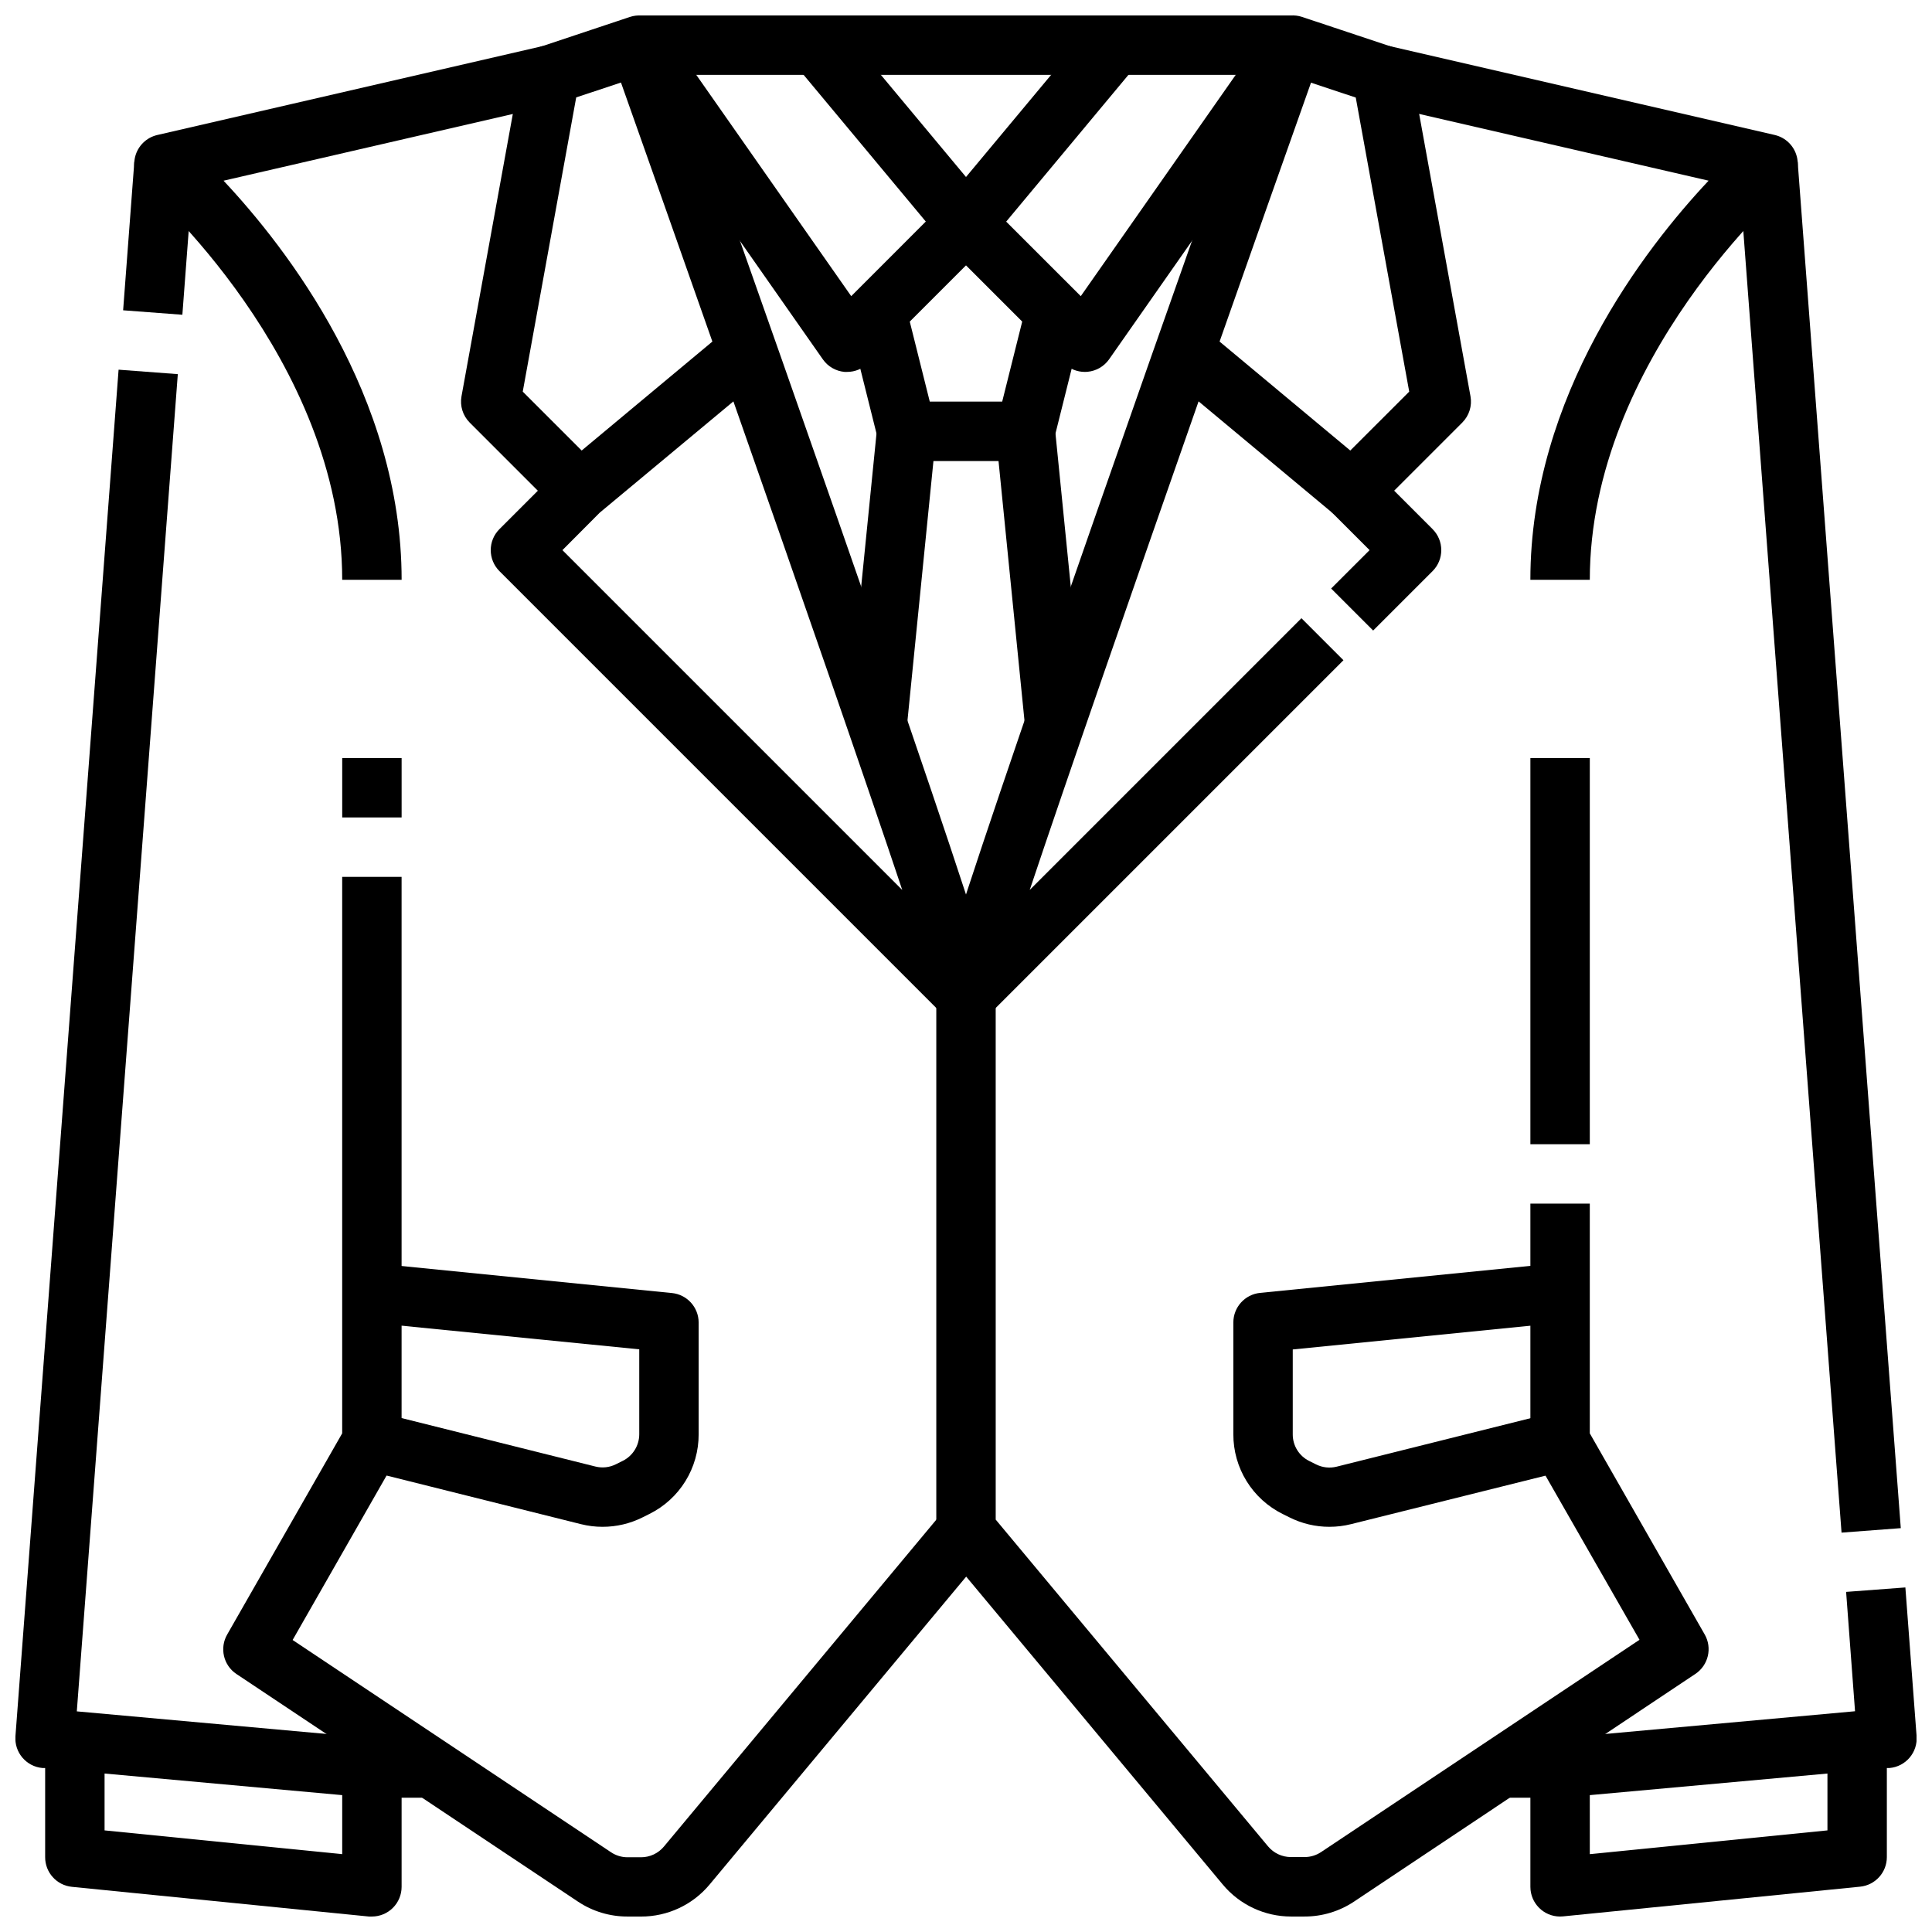
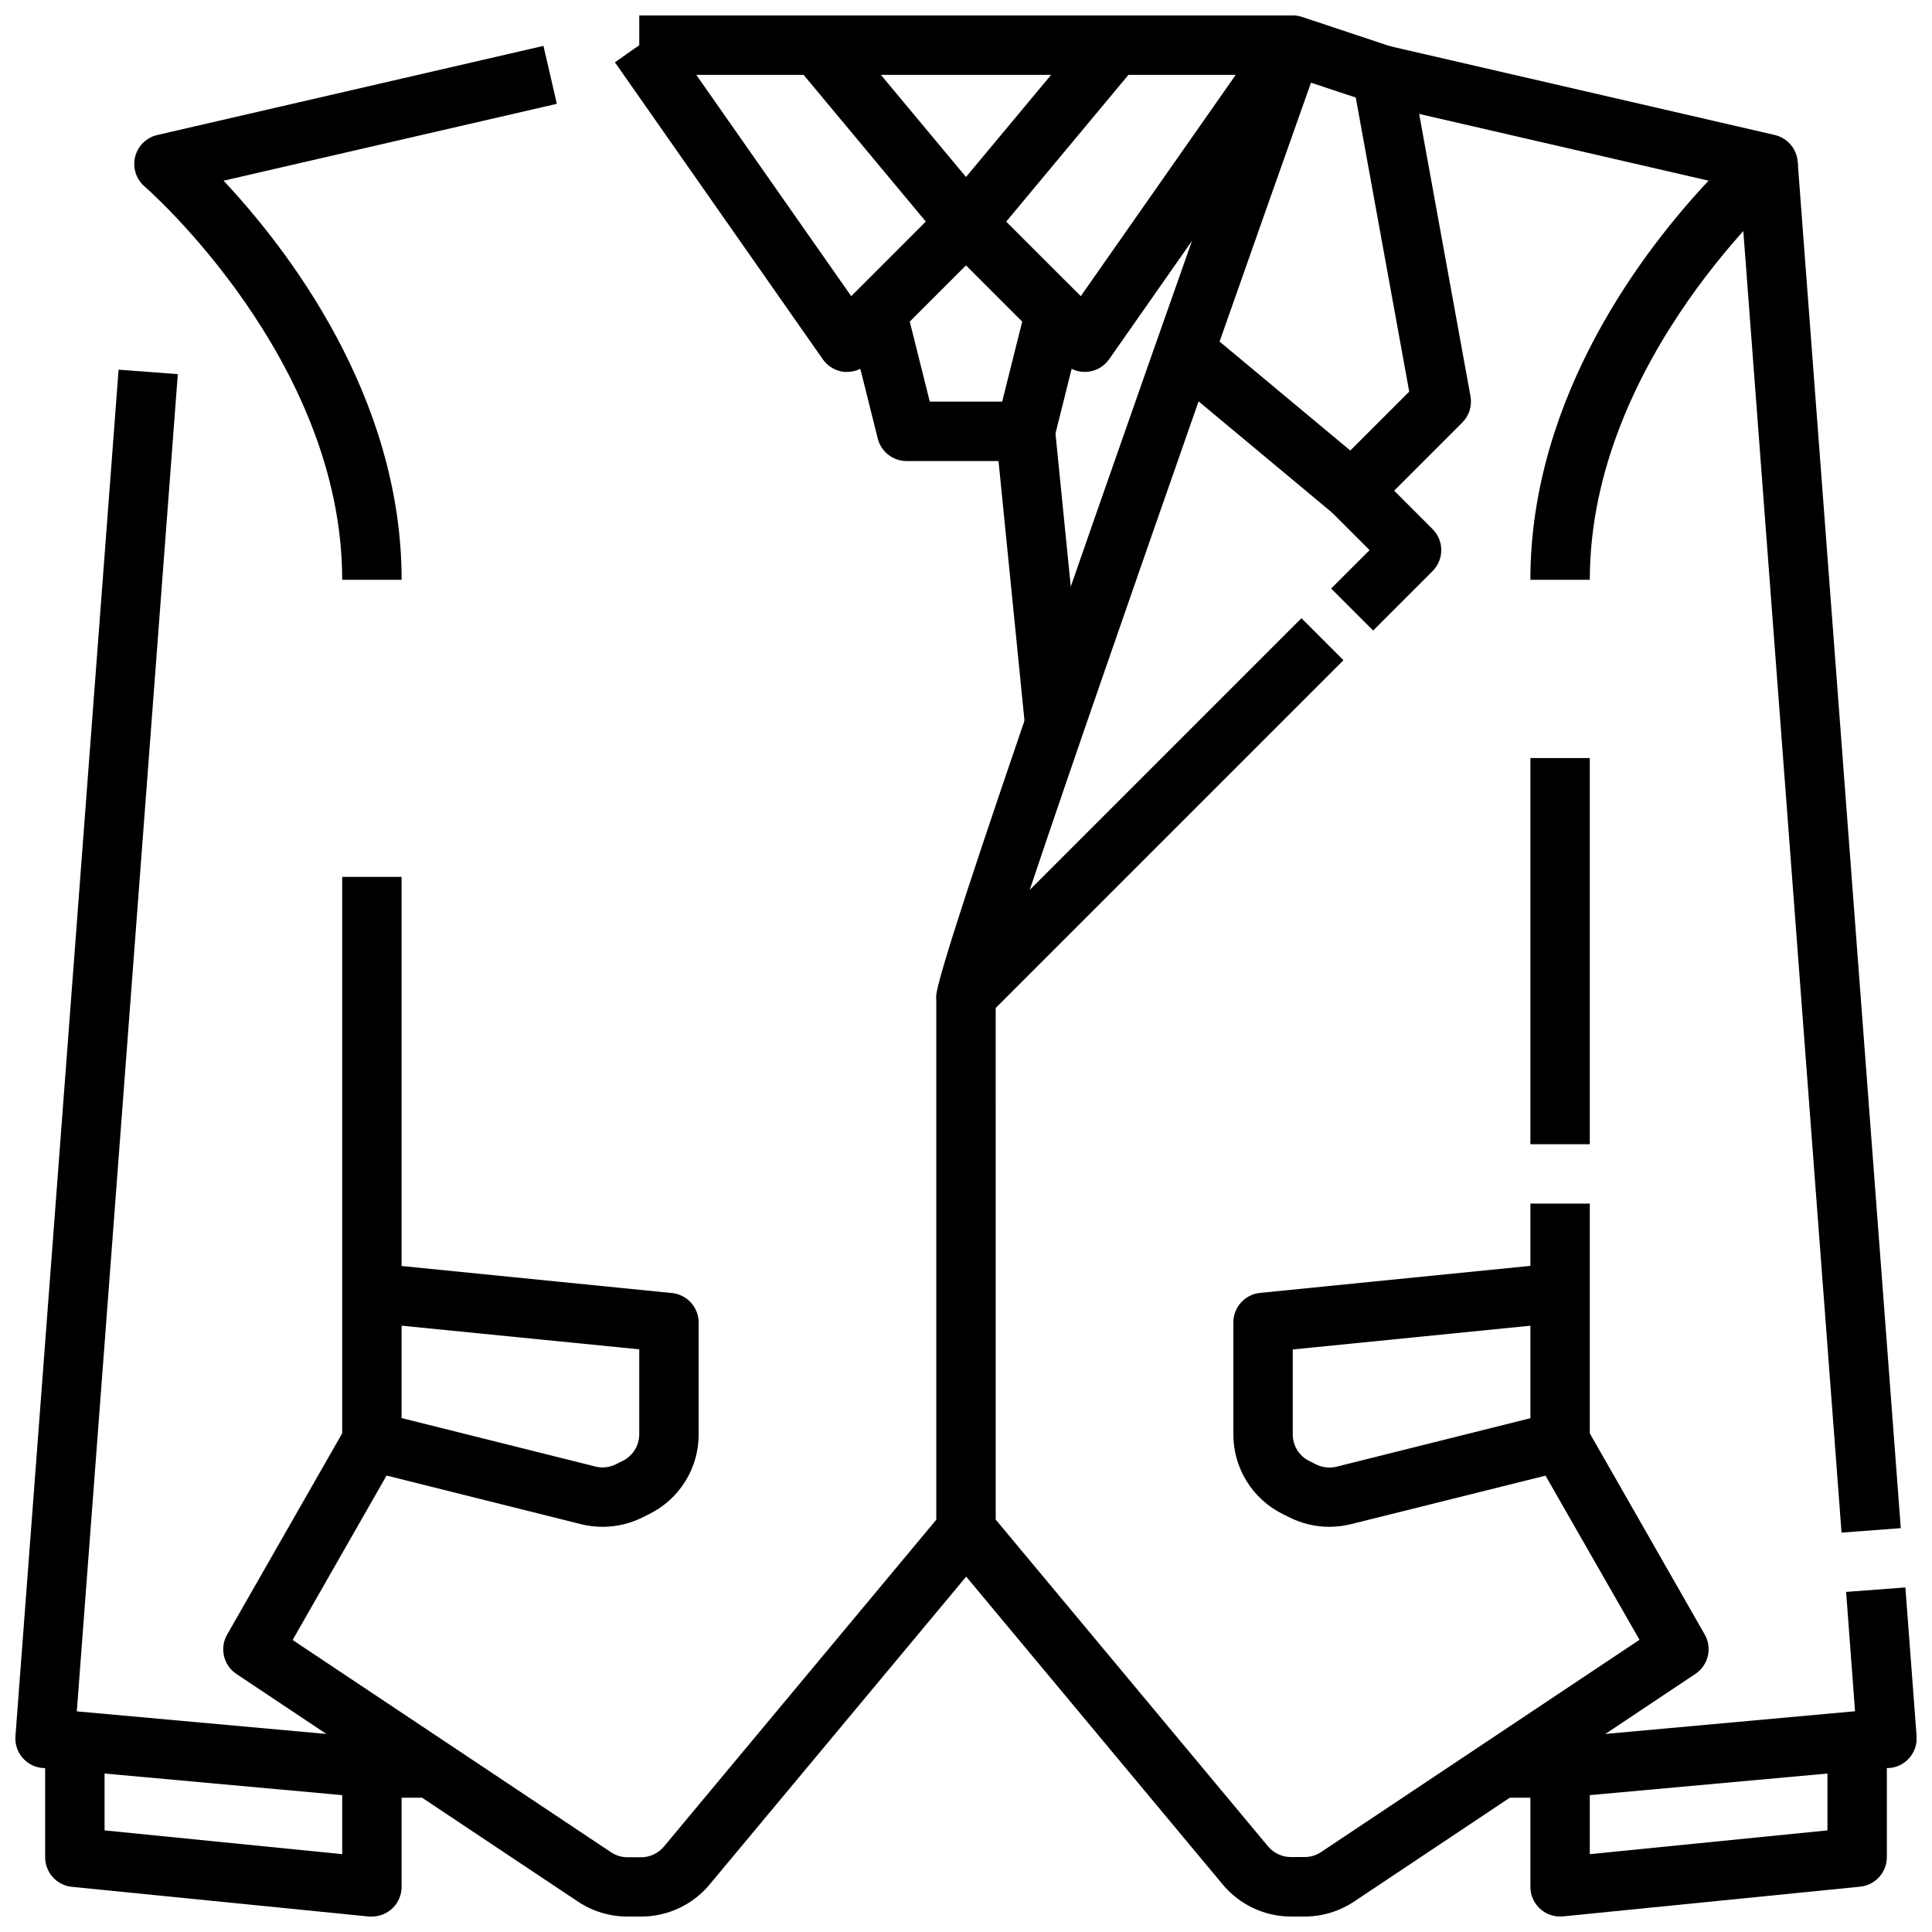
<svg xmlns="http://www.w3.org/2000/svg" width="800px" height="800px" version="1.1" viewBox="144 144 512 512">
  <defs>
    <clipPath id="g">
      <path d="m392 148.09h142v267.91h-142z" />
    </clipPath>
    <clipPath id="f">
      <path d="m266 148.09h142v267.91h-142z" />
    </clipPath>
    <clipPath id="e">
      <path d="m392 407h205v244.9h-205z" />
    </clipPath>
    <clipPath id="d">
      <path d="m549 564h102.9v87.902h-102.9z" />
    </clipPath>
    <clipPath id="c">
      <path d="m203 376h204v275.9h-204z" />
    </clipPath>
    <clipPath id="b">
      <path d="m148.09 241h102.91v410.9h-102.91z" />
    </clipPath>
    <clipPath id="a">
      <path d="m313 148.09h174v15.906h-174z" />
    </clipPath>
  </defs>
  <g clip-path="url(#g)">
    <path d="m400 415.74c-4.348 0-7.875-3.523-7.875-7.871 0-7.629 47.336-142.62 87.051-254.54 1.43-4.039 5.832-6.191 9.902-4.84l23.617 7.871c2.727 0.91 4.742 3.231 5.258 6.062l15.742 86.594v-0.004c0.465 2.543-0.352 5.148-2.18 6.977l-23.617 23.617c-2.879 2.875-7.473 3.082-10.602 0.48l-35.66-29.719c-17.555 50.152-34.691 99.414-44.746 129.47l72.004-72.004 11.133 11.133-94.465 94.465v-0.004c-1.473 1.477-3.477 2.305-5.562 2.305zm67.203-181.22 34.637 28.875 15.617-15.609-14.168-77.934-11.863-3.938c-7.566 21.305-15.855 44.84-24.223 68.605z" />
  </g>
  <path d="m507.9 311.1-11.133-11.133 10.184-10.18-10.18-10.18 11.133-11.133 15.742 15.742v0.008c3.074 3.07 3.074 8.055 0 11.129z" />
  <g clip-path="url(#f)">
-     <path d="m400 415.74c-2.09 0-4.09-0.828-5.566-2.305l-118.08-118.08c-3.07-3.074-3.07-8.059 0-11.129l10.18-10.18-18.051-18.051c-1.828-1.828-2.641-4.434-2.18-6.977l15.742-86.594v0.004c0.516-2.832 2.531-5.152 5.258-6.062l23.617-7.871c4.07-1.352 8.473 0.801 9.902 4.84 39.715 111.91 87.051 246.91 87.051 254.54 0 2.086-0.828 4.09-2.305 5.566-1.477 1.477-3.481 2.305-5.566 2.305zm-106.95-125.95 90.055 90.055c-10.051-30.055-27.152-79.32-44.746-129.47l-35.426 29.488zm-10.516-42.004 15.617 15.609 34.637-28.875c-8.363-23.766-16.652-47.301-24.223-68.645l-11.863 3.938z" />
-   </g>
+     </g>
  <path d="m565.31 297.66h-15.746c0-48.77 30.441-87.926 47.234-105.78l-88.363-20.375 3.543-15.352 102.34 23.617h-0.004c2.898 0.668 5.172 2.91 5.879 5.793 0.711 2.887-0.266 5.926-2.523 7.859-0.52 0.449-52.355 45.734-52.355 104.23z" />
  <path d="m549.57 344.89h15.742v102.34h-15.742z" />
  <g clip-path="url(#e)">
    <path d="m489.74 651.9h-3.606c-6.996-0.004-13.633-3.117-18.105-8.5l-73.996-88.797c-1.207-1.402-1.883-3.188-1.906-5.039v-141.7h15.742l0.004 138.85 72.172 86.594v-0.004c1.496 1.797 3.715 2.836 6.051 2.836h3.644c1.555 0 3.07-0.461 4.363-1.324l84.379-56.254-27.875-48.68c-0.688-1.195-1.047-2.555-1.039-3.938v-62.973h15.742v60.883l30.449 53.293h0.004c2.051 3.59 0.973 8.156-2.465 10.453l-90.496 60.363c-3.871 2.57-8.414 3.941-13.062 3.934z" />
  </g>
  <path d="m604.7 188.05 15.699-1.184 27.328 362.11-15.699 1.184z" />
  <g clip-path="url(#d)">
    <path d="m557.44 651.9c-4.348 0-7.871-3.523-7.871-7.871v-31.488c-0.016-4.086 3.094-7.504 7.164-7.871l78.871-7.172-2.363-31.629 15.703-1.18 2.969 39.359c0.359 4.32-2.848 8.121-7.172 8.492h-0.707v23.617c0 4.043-3.062 7.426-7.086 7.832l-78.719 7.871c-0.262 0.027-0.523 0.043-0.789 0.039zm7.871-32.172 0.004 15.641 62.977-6.297v-15.066z" />
  </g>
  <path d="m541.7 604.67h15.742v15.742h-15.742z" />
  <path d="m496.3 548.62c-3.672 0.004-7.289-0.852-10.57-2.496l-1.82-0.906v0.004c-3.934-1.953-7.242-4.965-9.551-8.699-2.309-3.734-3.523-8.039-3.508-12.43v-29.633c0-4.039 3.062-7.426 7.082-7.832l78.719-7.871 1.578 15.703-71.637 7.164v22.508c-0.008 2.984 1.68 5.715 4.356 7.039l1.828 0.914-0.004-0.004c1.684 0.844 3.613 1.059 5.441 0.605l57.316-14.336 3.824 15.273-57.332 14.297c-1.871 0.469-3.793 0.703-5.723 0.699z" />
  <path d="m250.43 297.66h-15.742c0-58.5-51.84-103.79-52.359-104.23-2.254-1.934-3.231-4.973-2.523-7.859 0.711-2.883 2.984-5.125 5.879-5.793l102.34-23.617 3.543 15.352-88.324 20.375c16.75 17.852 47.191 57.008 47.191 105.78z" />
-   <path d="m234.69 344.89h15.742v15.742h-15.742z" />
  <g clip-path="url(#c)">
    <path d="m313.9 651.9h-3.606c-4.66 0.016-9.219-1.355-13.098-3.934l-90.527-60.332h-0.004c-3.465-2.312-4.531-6.922-2.43-10.52l30.449-53.262v-147.47h15.742v149.57c0.008 1.383-0.352 2.742-1.039 3.938l-27.836 48.727 84.379 56.254h0.004c1.289 0.863 2.805 1.324 4.359 1.324h3.606c2.336 0 4.551-1.039 6.047-2.836l73.996-88.797 12.09 10.078-73.996 88.797c-4.484 5.379-11.133 8.484-18.137 8.469z" />
  </g>
-   <path d="m176.63 226.23 2.969-39.367 15.699 1.184-2.969 39.367z" />
  <g clip-path="url(#b)">
    <path d="m242.56 651.9c-0.262 0.016-0.527 0.016-0.789 0l-78.719-7.871c-4.039-0.406-7.106-3.812-7.086-7.871v-23.617h-0.707c-4.309-0.375-7.504-4.152-7.164-8.461l27.332-362.11 15.695 1.18-26.766 354.38 78.91 7.141c4.07 0.367 7.18 3.785 7.164 7.871v31.488c0 2.086-0.828 4.09-2.305 5.566-1.477 1.477-3.481 2.305-5.566 2.305zm-70.848-22.828 62.977 6.297v-15.641l-62.977-5.723z" />
  </g>
  <path d="m242.56 604.67h15.742v15.742h-15.742z" />
  <path d="m303.7 548.62c-1.93 0.004-3.852-0.23-5.723-0.699l-57.332-14.336 3.824-15.273 57.324 14.336h0.004c1.816 0.453 3.738 0.242 5.414-0.598l1.852-0.922c2.66-1.332 4.344-4.059 4.344-7.035v-22.508l-71.637-7.125 1.574-15.664 78.719 7.871h0.004c4.008 0.402 7.062 3.766 7.082 7.793v29.633c0.016 4.387-1.199 8.691-3.504 12.426-2.309 3.734-5.613 6.746-9.547 8.695l-1.844 0.922 0.004-0.004c-3.281 1.641-6.894 2.492-10.559 2.488z" />
  <g clip-path="url(#a)">
    <path d="m313.41 148.09h173.18v15.742h-173.18z" />
  </g>
  <path d="m431.49 242.56c-2.09 0-4.09-0.832-5.566-2.309l-31.488-31.488c-2.879-2.879-3.086-7.477-0.48-10.602l39.359-47.23 12.09 10.078-34.754 41.723 19.766 19.754 49.73-71.027 12.895 9.02-55.105 78.719c-1.332 1.91-3.445 3.129-5.762 3.332-0.227 0.02-0.457 0.031-0.684 0.031z" />
  <path d="m368.51 242.56c-0.23 0.012-0.457 0.012-0.688 0-2.316-0.203-4.426-1.422-5.762-3.332l-55.105-78.719 12.895-9.051 49.73 71.027 19.766-19.773-34.754-41.723 12.09-10.062 39.359 47.23v0.004c2.606 3.125 2.398 7.723-0.48 10.602l-31.488 31.488c-1.473 1.477-3.477 2.309-5.562 2.309z" />
  <path d="m415.74 266.18h-31.488c-3.609 0-6.758-2.457-7.637-5.961l-7.871-31.488 15.273-3.824 6.383 25.527h19.191l6.383-25.527 15.273 3.824-7.871 31.488c-0.879 3.504-4.027 5.961-7.637 5.961z" />
-   <path d="m368.54 336.24 7.879-78.719 15.664 1.566-7.879 78.719z" />
  <path d="m407.91 259.08 15.664-1.566 7.871 78.723-15.664 1.566z" />
</svg>